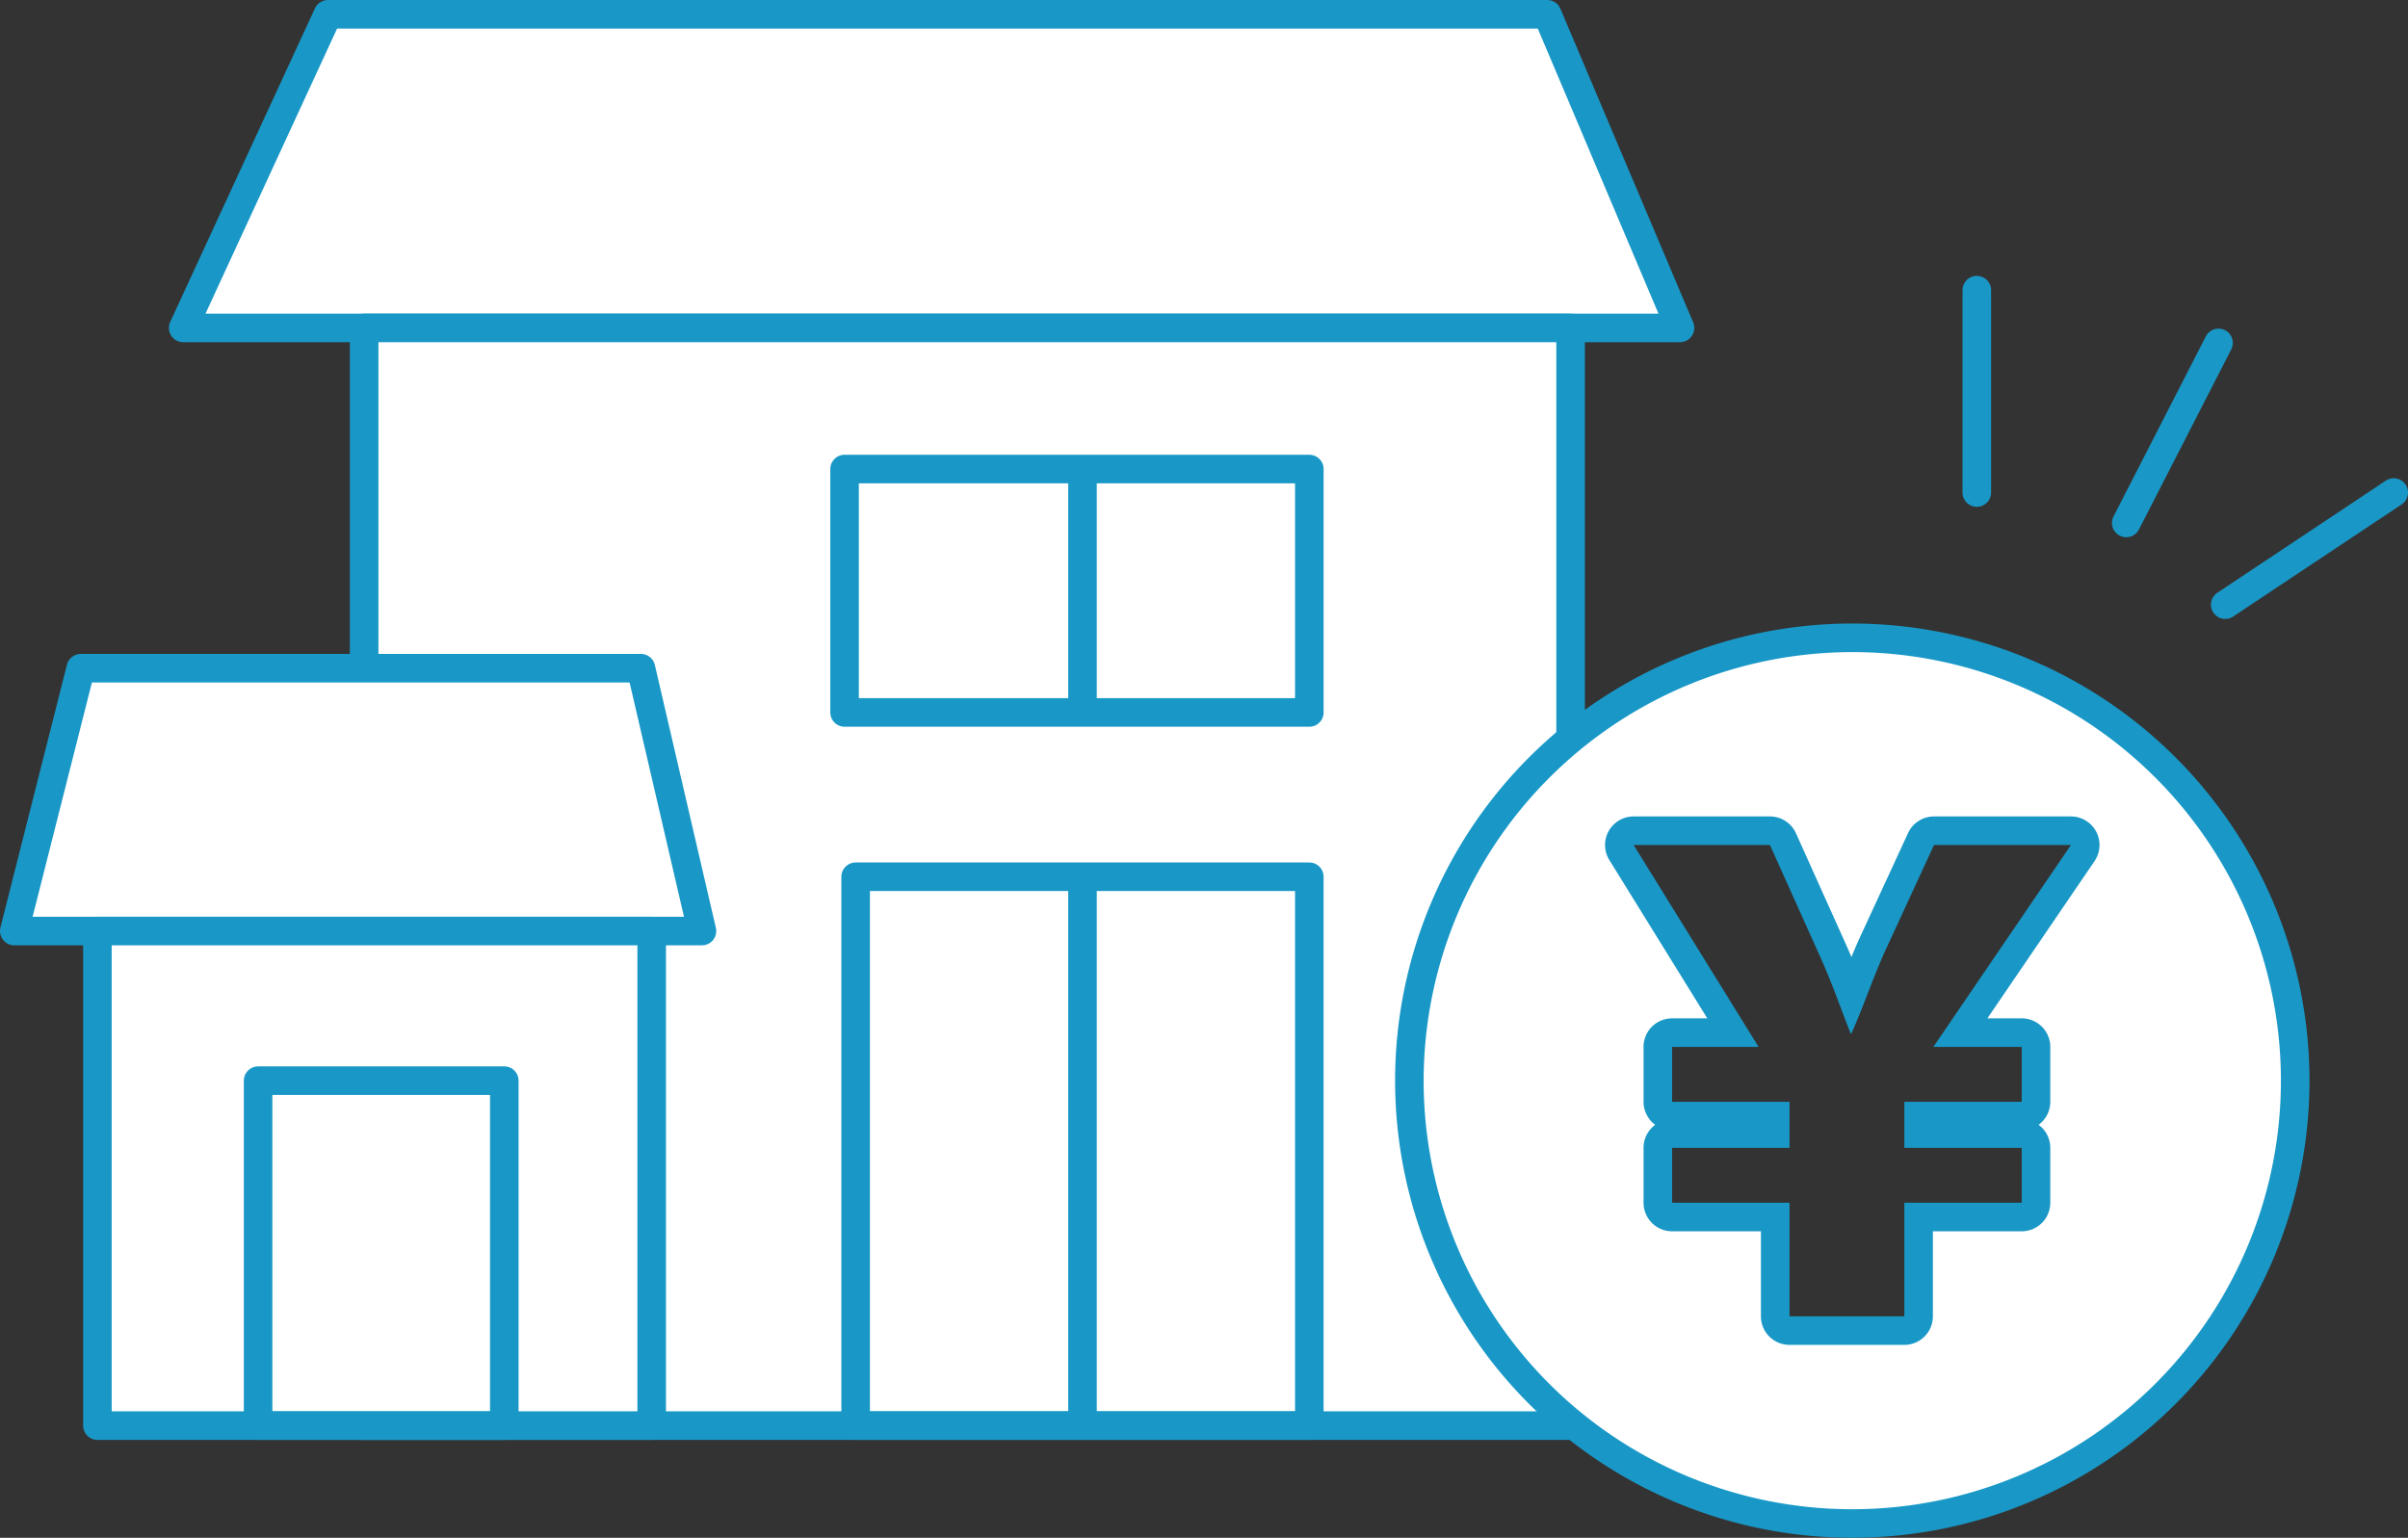
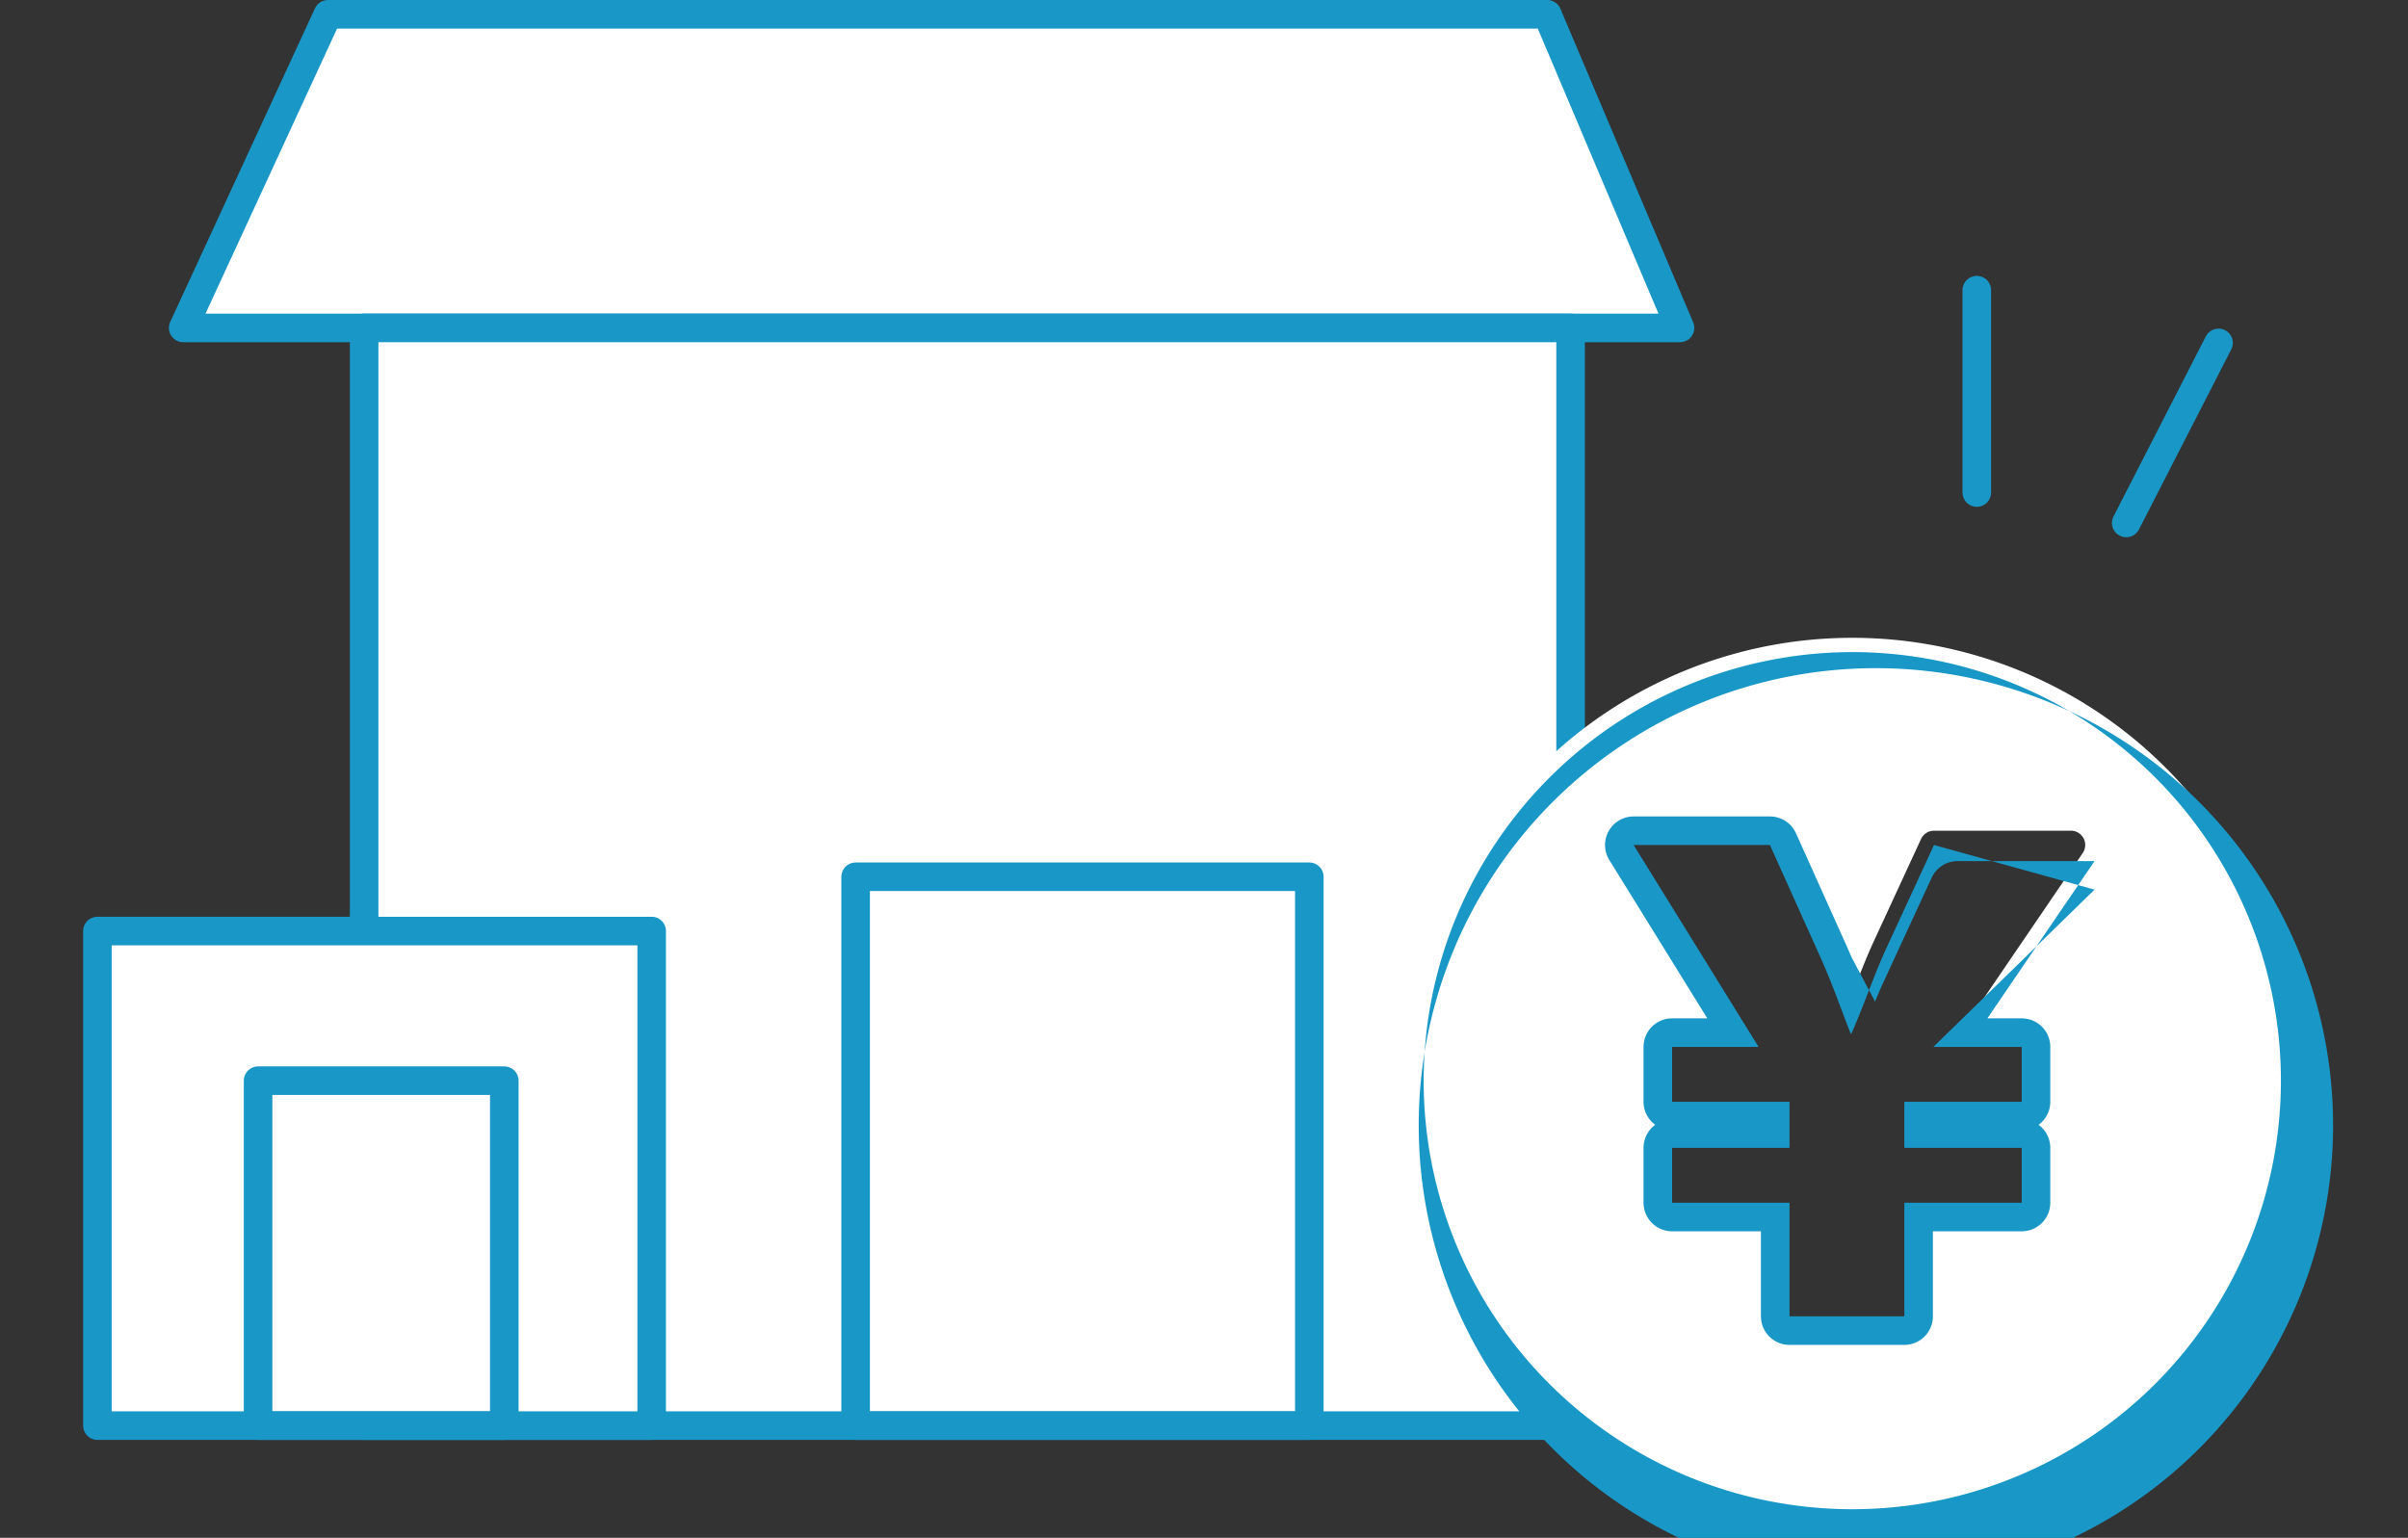
<svg xmlns="http://www.w3.org/2000/svg" viewBox="0 0 168.626 107.703">
  <rect x="0" y="0" width="168.626" height="107.703" fill="#333333" stroke="none" />
  <defs>
    <style>.cls-1,.cls-3{fill:#fff;}.cls-1,.cls-2,.cls-5{stroke:#1998c7;stroke-linejoin:round;stroke-width:2px;}.cls-2,.cls-5{fill:none;}.cls-4{fill:#1998c7;}.cls-5{stroke-linecap:round;}</style>
  </defs>
  <g id="レイヤー_2" data-name="レイヤー 2">
    <g id="レイヤー_6" data-name="レイヤー 6">
      <polygon class="cls-1" points="12.828 22.966 22.966 1 108.349 1 117.647 22.966 12.828 22.966" />
      <rect class="cls-1" x="25.5" y="22.966" width="84.484" height="76.881" />
-       <polygon class="cls-1" points="1 65.208 5.658 46.799 44.884 46.799 49.156 65.208 1 65.208" />
      <rect class="cls-1" x="6.822" y="65.208" width="38.814" height="34.639" />
      <rect class="cls-2" x="18.074" y="75.687" width="17.241" height="24.16" />
-       <polygon class="cls-2" points="91.689 49.899 59.143 49.899 59.143 32.851 75.416 32.851 91.689 32.851 91.689 49.899" />
      <rect class="cls-2" x="59.918" y="61.406" width="31.77" height="38.44" />
-       <line class="cls-2" x1="75.804" y1="49.899" x2="75.804" y2="32.851" />
-       <line class="cls-2" x1="75.804" y1="99.847" x2="75.804" y2="61.406" />
      <path class="cls-3" d="M129.711,106.703a31.016,31.016,0,1,1,31.016-31.017A31.052,31.052,0,0,1,129.711,106.703ZM124.313,92.193a1.0 1,0,0,0,1,1h8.043a1.0 1,0,0,0,1-1V85.237h7.22a1.0 1,0,0,0,1-1V80.394a1.0 1,0,0,0-1-1h-7.22v-1.228h7.22a1.0 1,0,0,0,1-1V73.323a1.0 1,0,0,0-1-1h-4.296l8.569-12.579a1,1,0,0,0-.826-1.563h-9.59a1.001,1.001,0,0,0-.908.581l-3.447,7.466c-.458,1.033-.851,2.043-1.23,3.021q-.097.248-.191.491c-.415-1.094-.861-2.235-1.445-3.51l-3.354-7.459a1,1,0,0,0-.912-.59h-9.546a1.001,1.001,0,0,0-.851,1.526l7.805,12.615H117.092a1.0 1,0,0,0-1,1v3.843a1.0 1,0,0,0,1,1h7.221v1.228h-7.221a1.0 1,0,0,0-1,1v3.843a1.0 1,0,0,0,1,1h7.221Z" />
-       <path class="cls-4" d="M129.711,45.671A30.016,30.016,0,1,1,99.694,75.687a30.05,30.05,0,0,1,30.016-30.016m-.058,21.354c-.164-.387-.338-.785-.527-1.197l-3.357-7.466a2,2,0,0,0-1.824-1.18h-9.546a2,2,0,0,0-1.701,3.052L119.558,71.323h-2.465a2,2,0,0,0-2,2v3.843a1.997,1.997,0,0,0,.818,1.614,1.998,1.998,0,0,0-.818,1.614v3.843a2,2,0,0,0,2,2h6.22v5.956a2,2,0,0,0,2,2h8.042a2,2,0,0,0,2-2V86.237H141.576a2,2,0,0,0,2-2V80.394a1.998,1.998,0,0,0-.818-1.614,1.997,1.997,0,0,0,.818-1.614v-3.843a2,2,0,0,0-2-2H139.172l7.505-11.015a2,2,0,0,0-1.653-3.126h-9.59a2,2,0,0,0-1.816,1.162l-3.459,7.493q-.266.598-.506,1.188m.058-23.354a32.016,32.016,0,1,0,32.016,32.016,32.016,32.016,0,0,0-32.016-32.016Zm15.313,15.51L135.389,73.323H141.576v3.843h-8.22v3.228H141.576v3.843h-8.22v7.956h-8.042V84.237h-8.22V80.394h8.22V77.166h-8.22v-3.843h6.054l-8.749-14.141h9.546l3.357,7.467c.973,2.123,1.547,3.847,2.299,5.747h.043c.795-1.767,1.459-3.757,2.343-5.747l3.447-7.467Z" />
+       <path class="cls-4" d="M129.711,45.671A30.016,30.016,0,1,1,99.694,75.687a30.05,30.05,0,0,1,30.016-30.016m-.058,21.354c-.164-.387-.338-.785-.527-1.197l-3.357-7.466a2,2,0,0,0-1.824-1.18h-9.546a2,2,0,0,0-1.701,3.052L119.558,71.323h-2.465a2,2,0,0,0-2,2v3.843a1.997,1.997,0,0,0,.818,1.614,1.998,1.998,0,0,0-.818,1.614v3.843a2,2,0,0,0,2,2h6.22v5.956a2,2,0,0,0,2,2h8.042a2,2,0,0,0,2-2V86.237H141.576a2,2,0,0,0,2-2V80.394a1.998,1.998,0,0,0-.818-1.614,1.997,1.997,0,0,0,.818-1.614v-3.843a2,2,0,0,0-2-2H139.172l7.505-11.015h-9.59a2,2,0,0,0-1.816,1.162l-3.459,7.493q-.266.598-.506,1.188m.058-23.354a32.016,32.016,0,1,0,32.016,32.016,32.016,32.016,0,0,0-32.016-32.016Zm15.313,15.51L135.389,73.323H141.576v3.843h-8.22v3.228H141.576v3.843h-8.22v7.956h-8.042V84.237h-8.22V80.394h8.22V77.166h-8.22v-3.843h6.054l-8.749-14.141h9.546l3.357,7.467c.973,2.123,1.547,3.847,2.299,5.747h.043c.795-1.767,1.459-3.757,2.343-5.747l3.447-7.467Z" />
      <line class="cls-5" x1="138.431" y1="34.496" x2="138.431" y2="20.322" />
-       <line class="cls-5" x1="155.827" y1="42.35" x2="167.626" y2="34.496" />
      <line class="cls-5" x1="148.895" y1="36.627" x2="155.358" y2="24.016" />
    </g>
  </g>
</svg>